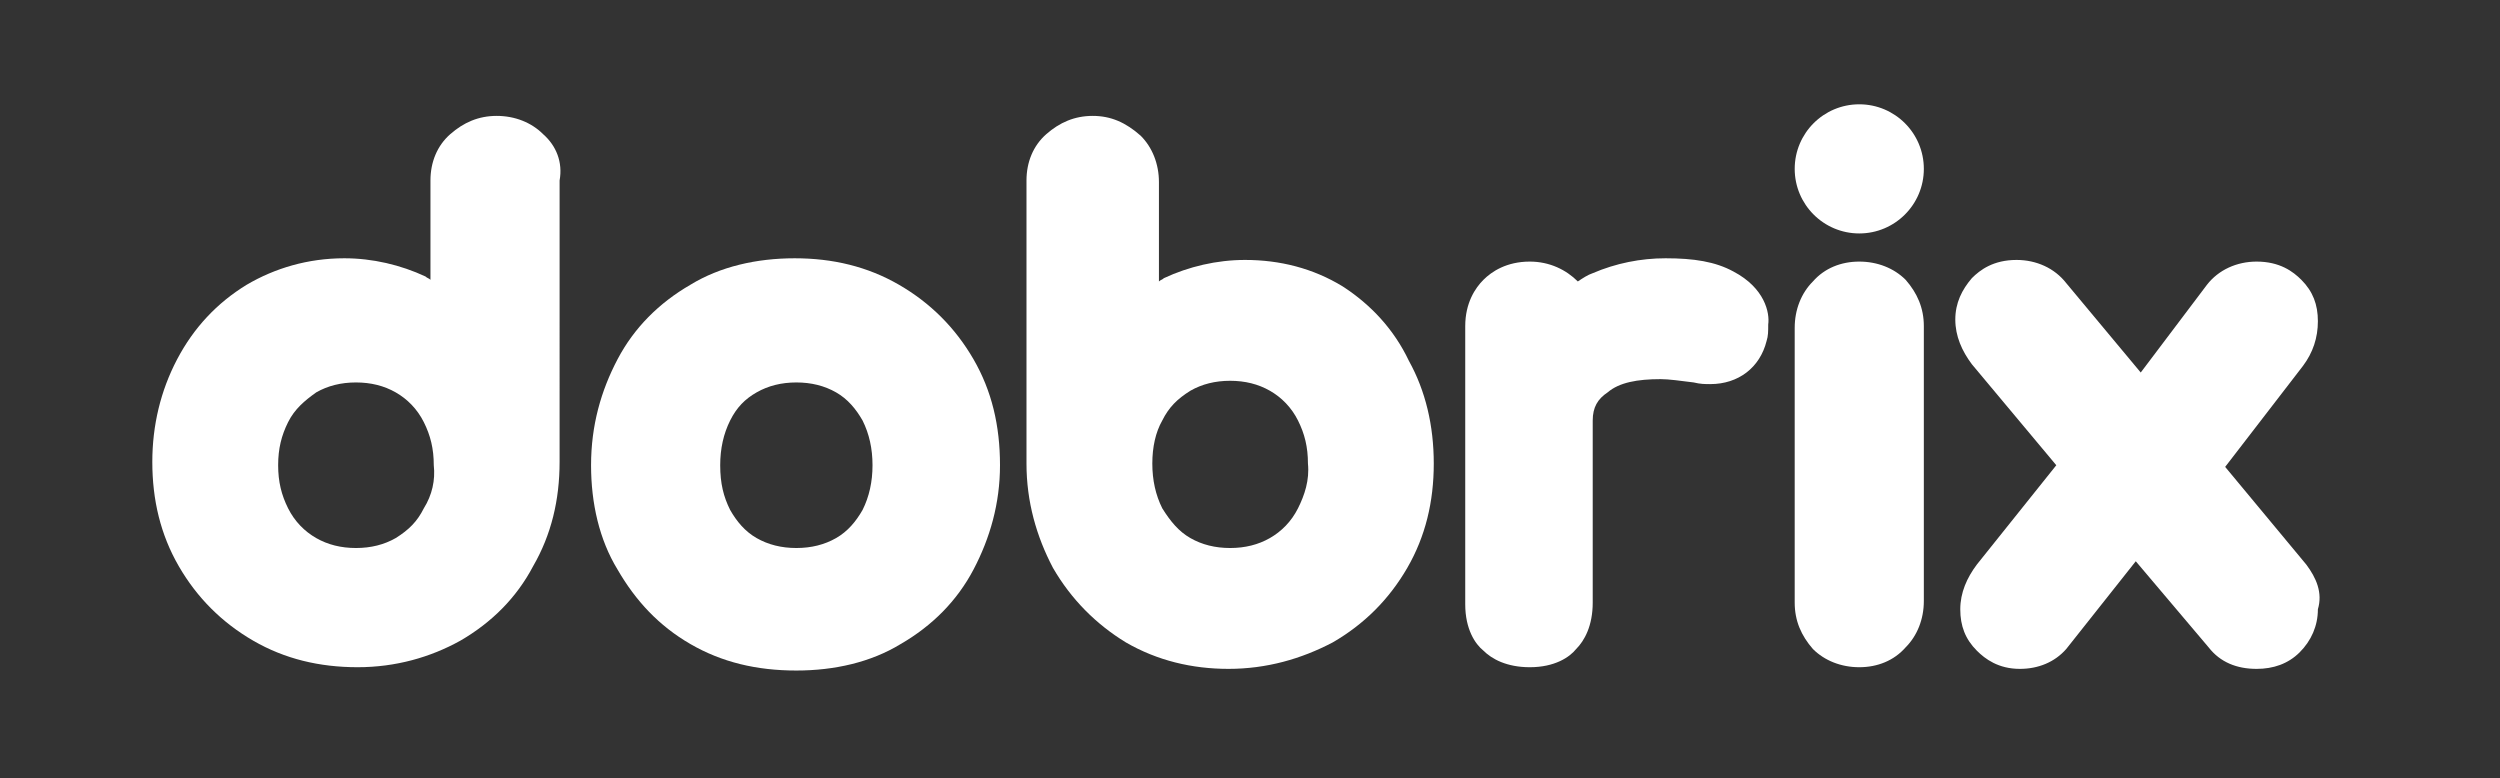
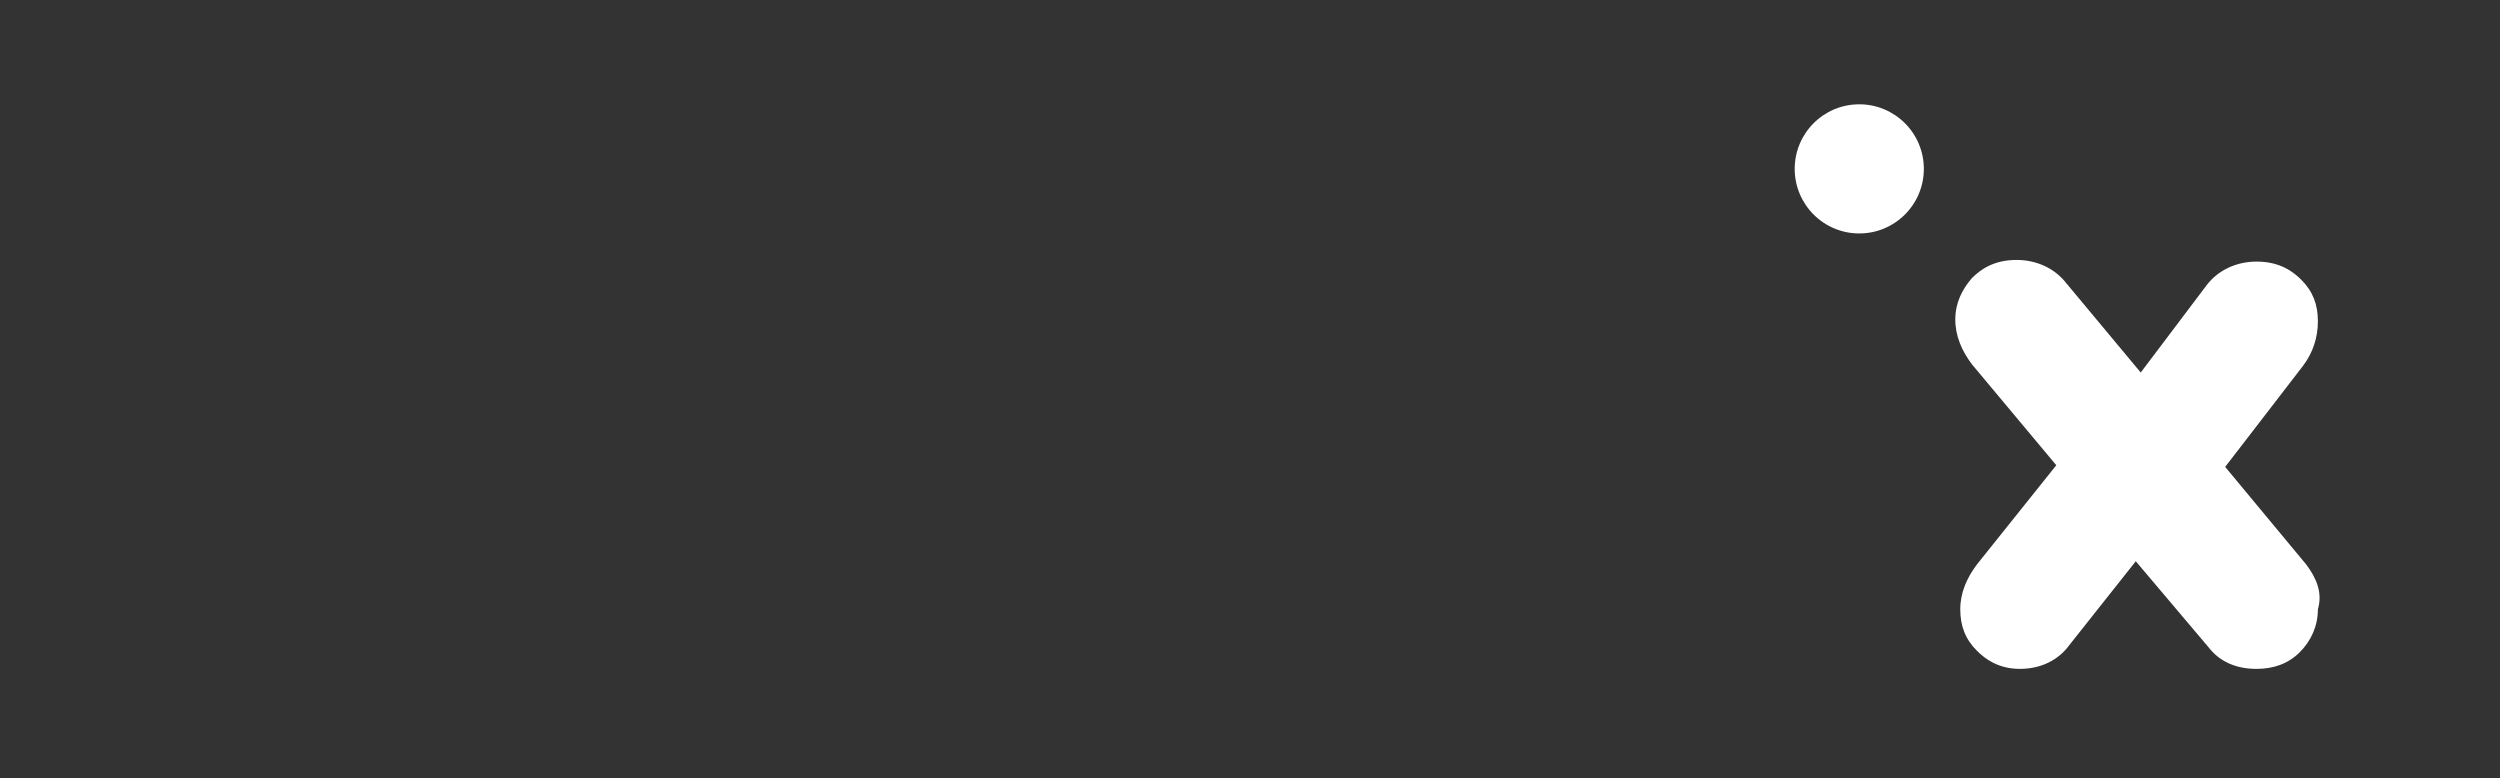
<svg xmlns="http://www.w3.org/2000/svg" version="1.1" id="Layer_1" x="0px" y="0px" viewBox="0 0 151 47" style="enable-background:new 0 0 151 47;" xml:space="preserve">
  <rect x="0" y="0" width="151" height="47" fill="#333333" stroke="none" />
  <style type="text/css">
	.st0{fill:#FFFFFF;}
</style>
  <g>
-     <path class="st0" d="M32.8,8.1C32.1,7.4,31.1,7,30,7c-1.1,0-2,0.4-2.8,1.1c-0.8,0.7-1.2,1.7-1.2,2.8v6c-0.1-0.1-0.2-0.1-0.3-0.2   c-1.5-0.7-3.2-1.1-4.9-1.1c-2.2,0-4.2,0.6-5.9,1.6c-1.8,1.1-3.2,2.6-4.2,4.5c-1,1.9-1.5,4-1.5,6.2c0,2.3,0.5,4.4,1.6,6.3   c1.1,1.9,2.6,3.4,4.5,4.5c1.9,1.1,4,1.6,6.3,1.6c2.3,0,4.4-0.6,6.2-1.6c1.9-1.1,3.4-2.6,4.4-4.5c1.1-1.9,1.6-4,1.6-6.3V10.9   C34,9.8,33.6,8.8,32.8,8.1L32.8,8.1z M25.6,30.7c-0.4,0.8-0.9,1.3-1.7,1.8c-0.7,0.4-1.5,0.6-2.4,0.6s-1.7-0.2-2.4-0.6   c-0.7-0.4-1.3-1-1.7-1.8c-0.4-0.8-0.6-1.6-0.6-2.6c0-1,0.2-1.8,0.6-2.6c0.4-0.8,1-1.3,1.7-1.8c0.7-0.4,1.5-0.6,2.4-0.6   s1.7,0.2,2.4,0.6c0.7,0.4,1.3,1,1.7,1.8c0.4,0.8,0.6,1.6,0.6,2.6C26.3,29,26.1,29.9,25.6,30.7z" />
-     <path class="st0" d="M54.3,17.2c-1.9-1.1-4-1.6-6.3-1.6c-2.3,0-4.5,0.5-6.3,1.6c-1.9,1.1-3.4,2.6-4.4,4.5c-1,1.9-1.6,4-1.6,6.4   c0,2.3,0.5,4.5,1.6,6.3c1.1,1.9,2.5,3.4,4.4,4.5c1.9,1.1,4,1.6,6.4,1.6c2.3,0,4.5-0.5,6.3-1.6c1.9-1.1,3.4-2.6,4.4-4.5   c1-1.9,1.6-4,1.6-6.3c0-2.4-0.5-4.5-1.6-6.4C57.7,19.8,56.2,18.3,54.3,17.2z M52.1,30.8c-0.4,0.7-0.9,1.3-1.6,1.7   c-0.7,0.4-1.5,0.6-2.4,0.6s-1.7-0.2-2.4-0.6c-0.7-0.4-1.2-1-1.6-1.7c-0.4-0.8-0.6-1.6-0.6-2.7c0-1,0.2-1.9,0.6-2.7   c0.4-0.8,0.9-1.3,1.6-1.7c0.7-0.4,1.5-0.6,2.4-0.6s1.7,0.2,2.4,0.6c0.7,0.4,1.2,1,1.6,1.7c0.4,0.8,0.6,1.7,0.6,2.7   C52.7,29.1,52.5,30,52.1,30.8z" />
-     <path class="st0" d="M81.1,17.3c-1.8-1.1-3.8-1.6-5.9-1.6c-1.7,0-3.4,0.4-4.9,1.1c-0.1,0.1-0.2,0.1-0.3,0.2v-6   c0-1.1-0.4-2.1-1.1-2.8C68,7.4,67.1,7,66,7c-1.1,0-2,0.4-2.8,1.1C62.4,8.8,62,9.8,62,10.9V28c0,2.3,0.6,4.4,1.6,6.3   c1.1,1.9,2.6,3.4,4.4,4.5c1.9,1.1,4,1.6,6.2,1.6c2.3,0,4.4-0.6,6.3-1.6c1.9-1.1,3.4-2.6,4.5-4.5c1.1-1.9,1.6-4,1.6-6.3   c0-2.3-0.5-4.4-1.5-6.2C84.2,19.9,82.8,18.4,81.1,17.3z M78.4,30.7c-0.4,0.8-1,1.4-1.7,1.8c-0.7,0.4-1.5,0.6-2.4,0.6   s-1.7-0.2-2.4-0.6c-0.7-0.4-1.2-1-1.7-1.8c-0.4-0.8-0.6-1.7-0.6-2.7c0-1,0.2-1.9,0.6-2.6c0.4-0.8,0.9-1.3,1.7-1.8   c0.7-0.4,1.5-0.6,2.4-0.6s1.7,0.2,2.4,0.6c0.7,0.4,1.3,1,1.7,1.8c0.4,0.8,0.6,1.6,0.6,2.6C79.1,29,78.8,29.9,78.4,30.7z" />
-     <path class="st0" d="M104.7,16.4c-1.1-0.6-2.4-0.8-4.1-0.8c-1.5,0-3,0.3-4.4,0.9c-0.3,0.1-0.6,0.3-0.9,0.5   c-0.7-0.7-1.7-1.2-2.9-1.2c-1.4,0-2.3,0.6-2.8,1.1c-0.5,0.5-1.1,1.4-1.1,2.8v16.8c0,1.5,0.6,2.4,1.1,2.8c0.5,0.5,1.4,1,2.8,1   c1.5,0,2.4-0.6,2.8-1.1c0.5-0.5,1-1.4,1-2.8v-11c0-0.8,0.3-1.3,0.9-1.7c0.7-0.6,1.8-0.8,3.2-0.8c0.5,0,1.2,0.1,2,0.2   c0.4,0.1,0.7,0.1,1,0.1c1.7,0,3-1,3.4-2.6c0.1-0.3,0.1-0.6,0.1-1C106.9,18.9,106.6,17.4,104.7,16.4z" />
    <path class="st0" d="M139.3,34.1l-4.9-5.9l4.7-6.1c0.6-0.8,0.9-1.7,0.9-2.7c0-1-0.3-1.8-1-2.5c-0.5-0.5-1.3-1.1-2.7-1.1   c-1.2,0-2.3,0.5-3,1.4l-4,5.3l-4.5-5.4c-0.7-0.9-1.8-1.4-3-1.4c-1.4,0-2.2,0.6-2.7,1.1c-0.6,0.7-1,1.5-1,2.5c0,1,0.4,1.9,1,2.7   l5.1,6.1l-4.8,6c-0.6,0.8-1,1.7-1,2.7c0,1,0.3,1.8,1,2.5c0.5,0.5,1.3,1.1,2.6,1.1c1.1,0,2.1-0.4,2.8-1.2l4.2-5.3l4.4,5.2   c0.7,0.9,1.7,1.3,2.9,1.3c1,0,1.9-0.3,2.6-1c0.7-0.7,1.1-1.6,1.1-2.6C140.3,35.8,139.9,34.9,139.3,34.1z" />
-     <path class="st0" d="M115.1,16.9c-0.7-0.7-1.7-1.1-2.8-1.1c-1.1,0-2.1,0.4-2.8,1.2c-0.7,0.7-1.1,1.7-1.1,2.8v6.8v3v6.8   c0,1.1,0.4,2,1.1,2.8c0.7,0.7,1.7,1.1,2.8,1.1c1.1,0,2.1-0.4,2.8-1.2c0.7-0.7,1.1-1.7,1.1-2.8v-6.8v-3v-6.8   C116.2,18.6,115.8,17.7,115.1,16.9z" />
    <circle class="st0" cx="112.3" cy="10.2" r="3.9" />
  </g>
</svg>